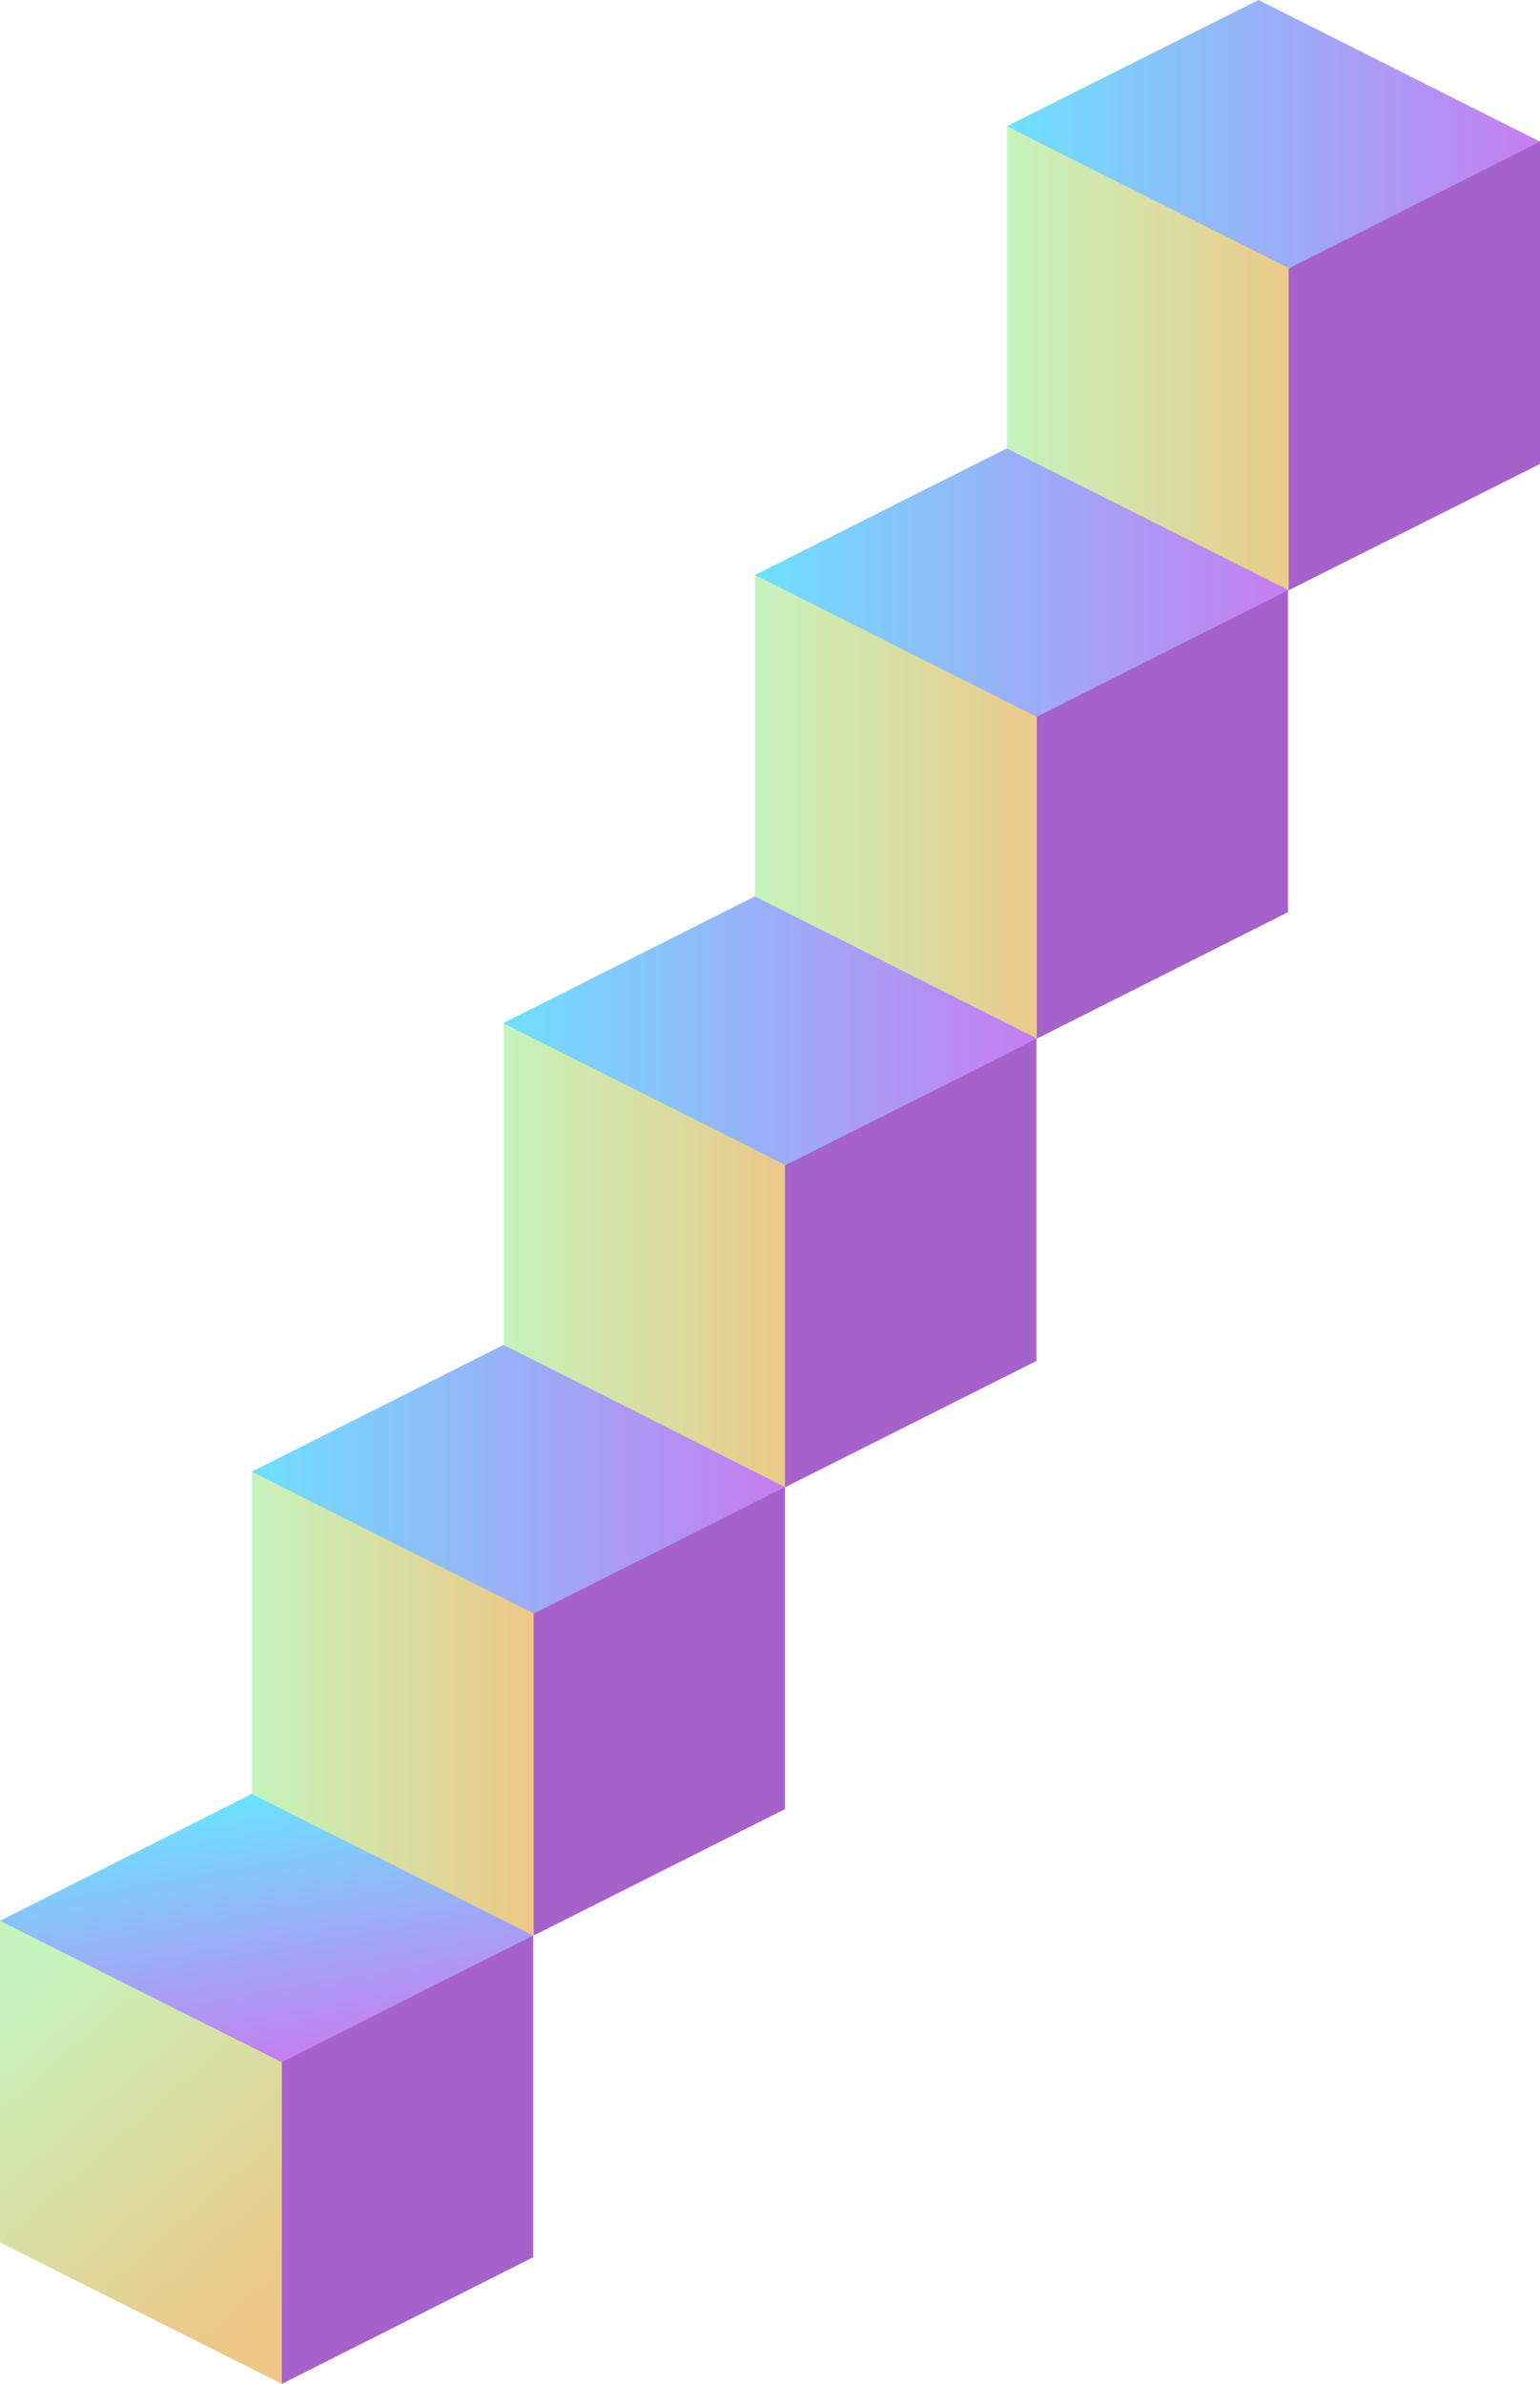
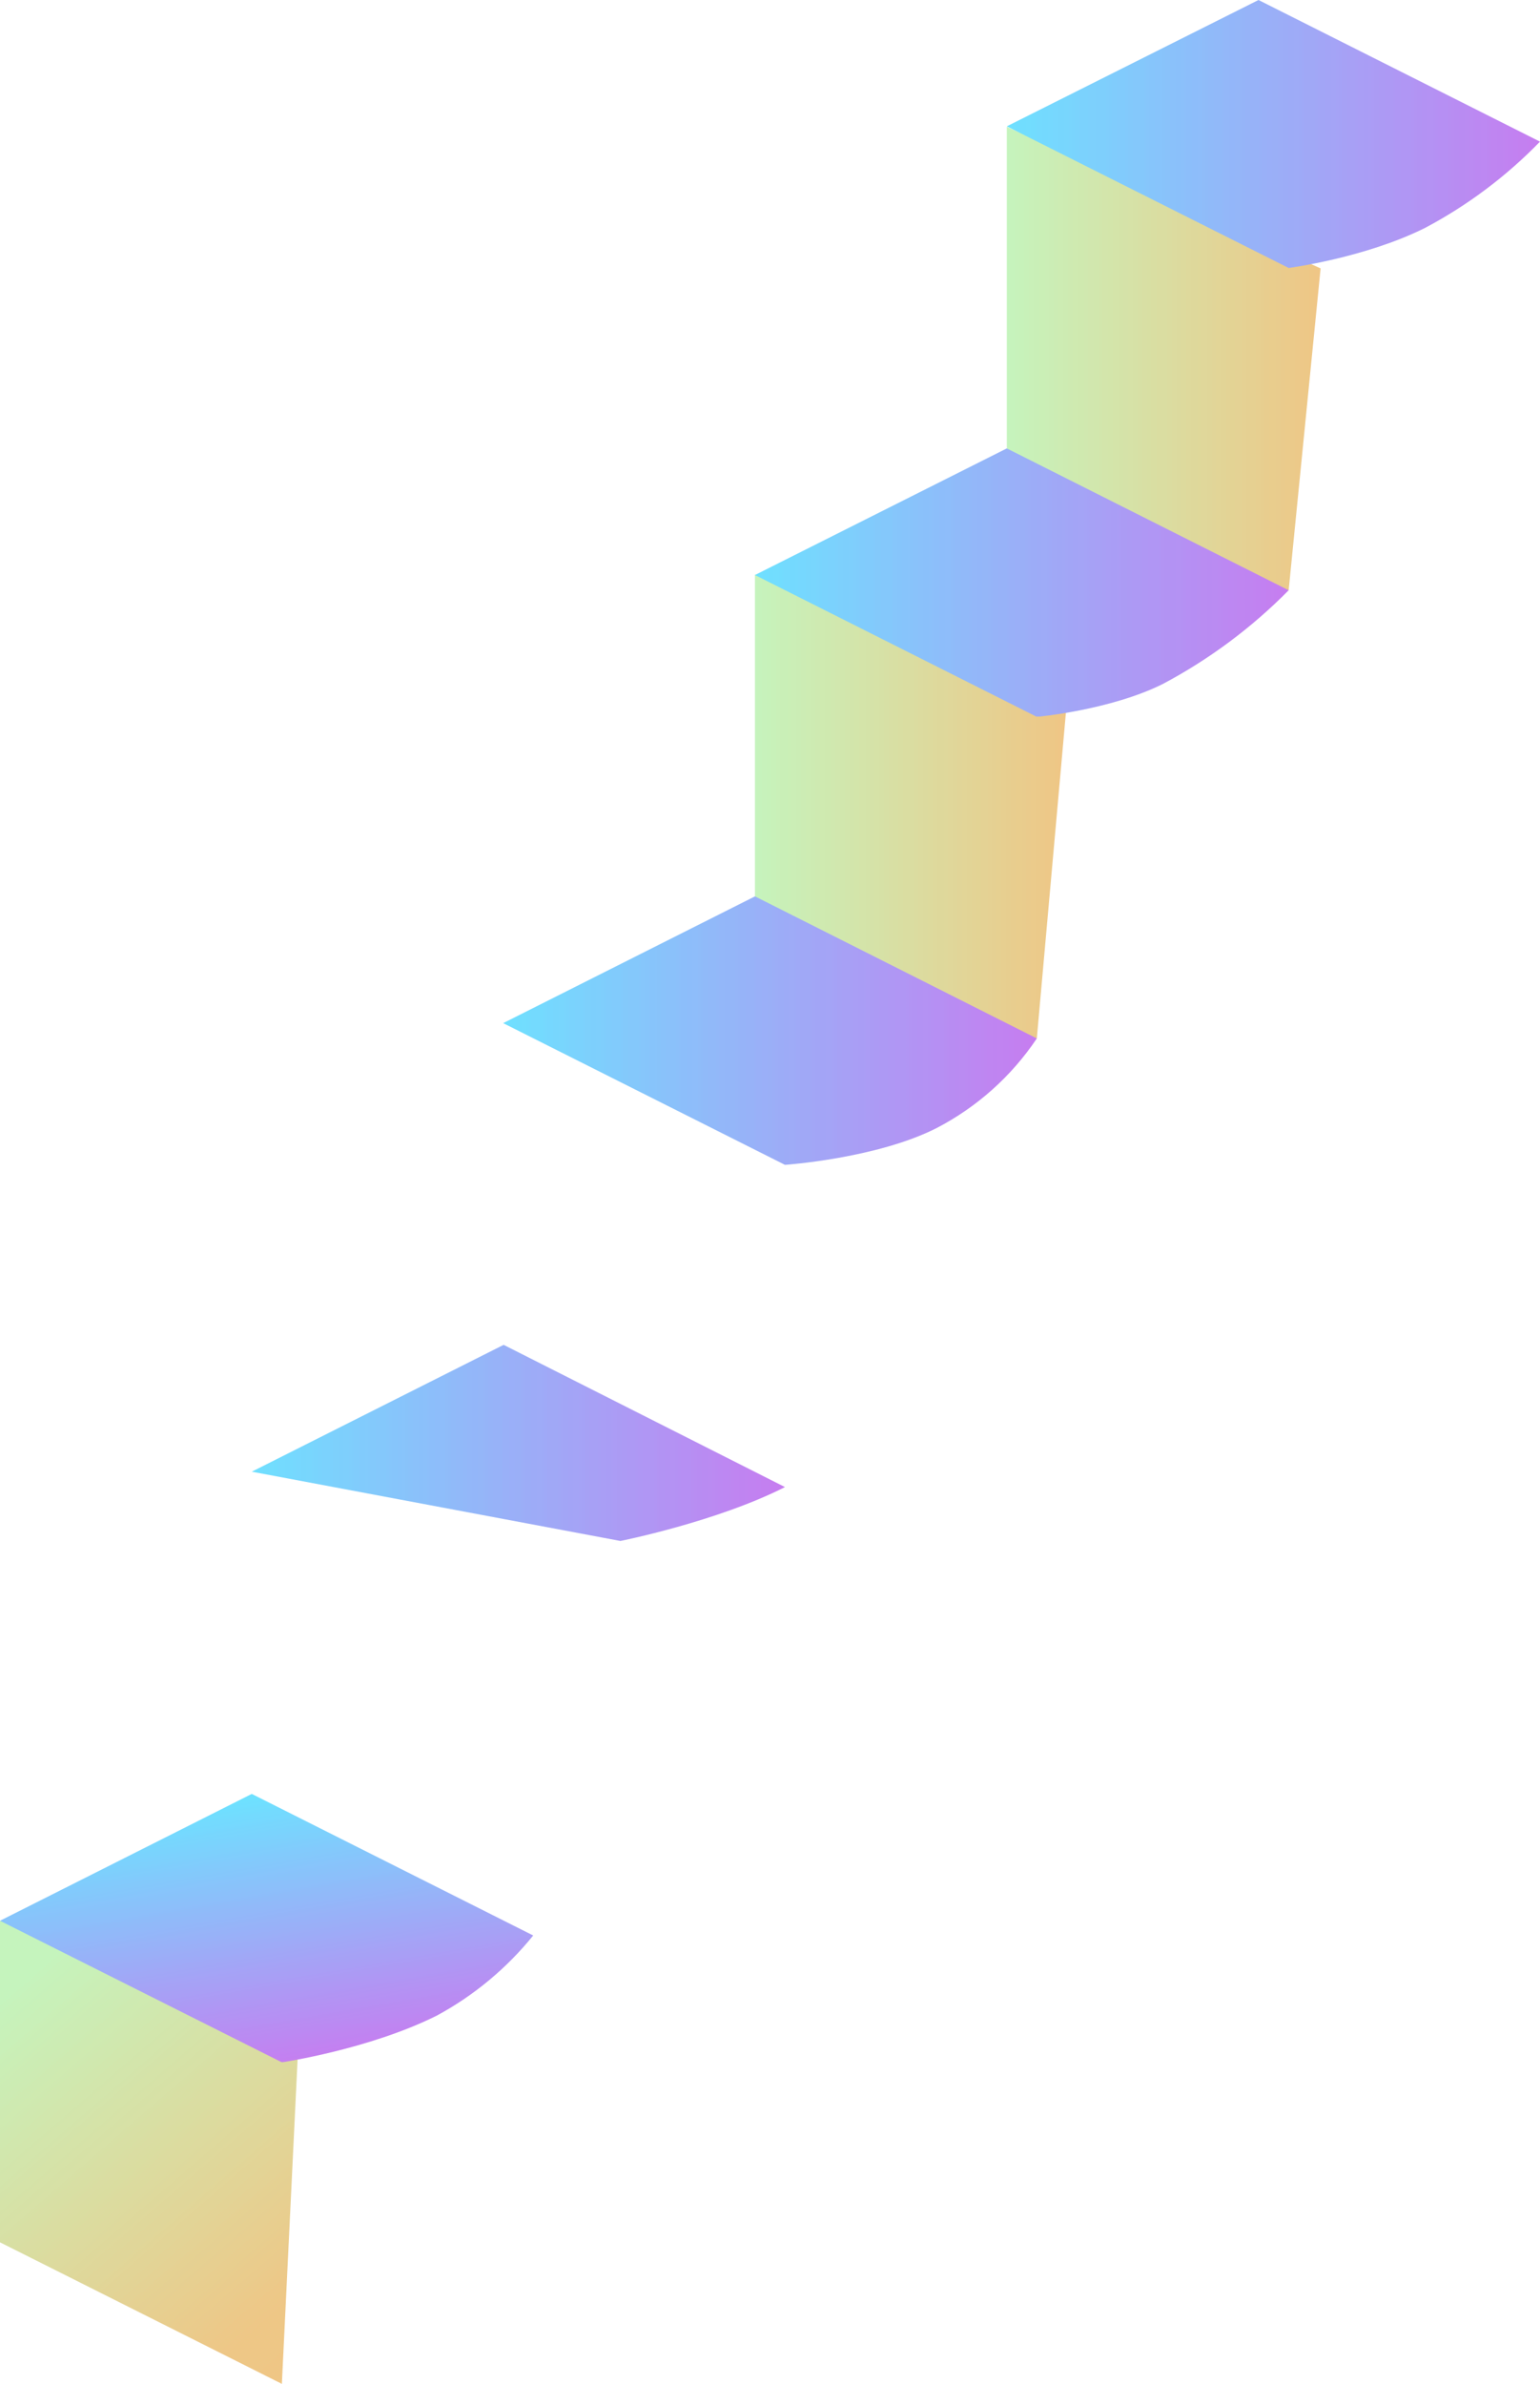
<svg xmlns="http://www.w3.org/2000/svg" viewBox="0 0 209.25 323.82">
  <defs>
    <style>.cls-1{fill:none;}.cls-2{clip-path:url(#clip-path);}.cls-3{clip-path:url(#clip-path-2);}.cls-4{fill:url(#linear-gradient);}.cls-5{clip-path:url(#clip-path-3);}.cls-6{clip-path:url(#clip-path-4);}.cls-7{fill:url(#linear-gradient-2);}.cls-8{clip-path:url(#clip-path-5);}.cls-9{clip-path:url(#clip-path-6);}.cls-10{fill:url(#linear-gradient-3);}.cls-11{clip-path:url(#clip-path-7);}.cls-12{clip-path:url(#clip-path-8);}.cls-13{fill:url(#linear-gradient-4);}.cls-14{clip-path:url(#clip-path-9);}.cls-15{clip-path:url(#clip-path-10);}.cls-16{fill:url(#linear-gradient-5);}.cls-17{clip-path:url(#clip-path-11);}.cls-18{clip-path:url(#clip-path-12);}.cls-19{fill:url(#linear-gradient-6);}.cls-20{clip-path:url(#clip-path-13);}.cls-21{clip-path:url(#clip-path-14);}.cls-22{fill:url(#linear-gradient-7);}.cls-23{clip-path:url(#clip-path-15);}.cls-24{clip-path:url(#clip-path-16);}.cls-25{fill:url(#linear-gradient-8);}.cls-26{clip-path:url(#clip-path-17);}.cls-27{clip-path:url(#clip-path-18);}.cls-28{fill:url(#linear-gradient-9);}.cls-29{clip-path:url(#clip-path-19);}.cls-30{clip-path:url(#clip-path-20);}.cls-31{fill:url(#linear-gradient-10);}.cls-32{clip-path:url(#clip-path-21);}.cls-33{fill:#a661cb;}</style>
    <clipPath id="clip-path" transform="translate(0 -0.09)">
-       <rect class="cls-1" x="67.84" y="138.35" width="43" height="64" />
-     </clipPath>
+       </clipPath>
    <clipPath id="clip-path-2" transform="translate(0 -0.09)">
      <polygon class="cls-1" points="110.36 156.5 106.73 202.09 86.64 200.02 68.43 182.79 68.43 139.07 110.36 156.5" />
    </clipPath>
    <linearGradient id="linear-gradient" x1="-429.03" y1="58.73" x2="-364.33" y2="58.73" gradientTransform="matrix(0.65, 0, 0, -0.65, 346.45, 208.62)" gradientUnits="userSpaceOnUse">
      <stop offset="0" stop-color="#c5f4bd" />
      <stop offset="0.02" stop-color="#c5f4bc" />
      <stop offset="0.03" stop-color="#c6f3bc" />
      <stop offset="0.05" stop-color="#c7f2bb" />
      <stop offset="0.06" stop-color="#c7f1ba" />
      <stop offset="0.08" stop-color="#c8f1b9" />
      <stop offset="0.09" stop-color="#c9f0b8" />
      <stop offset="0.11" stop-color="#c9efb7" />
      <stop offset="0.13" stop-color="#caefb6" />
      <stop offset="0.14" stop-color="#cbeeb5" />
      <stop offset="0.16" stop-color="#cbedb5" />
      <stop offset="0.17" stop-color="#ccecb4" />
      <stop offset="0.19" stop-color="#cdecb3" />
      <stop offset="0.2" stop-color="#cdebb2" />
      <stop offset="0.22" stop-color="#ceeab1" />
      <stop offset="0.23" stop-color="#cfeab0" />
      <stop offset="0.25" stop-color="#cfe9af" />
      <stop offset="0.27" stop-color="#d0e8af" />
      <stop offset="0.28" stop-color="#d1e7ae" />
      <stop offset="0.3" stop-color="#d1e7ad" />
      <stop offset="0.31" stop-color="#d2e6ac" />
      <stop offset="0.33" stop-color="#d3e5ab" />
      <stop offset="0.34" stop-color="#d3e4aa" />
      <stop offset="0.36" stop-color="#d4e4a9" />
      <stop offset="0.38" stop-color="#d4e3a8" />
      <stop offset="0.39" stop-color="#d5e2a8" />
      <stop offset="0.41" stop-color="#d6e2a7" />
      <stop offset="0.42" stop-color="#d6e1a6" />
      <stop offset="0.44" stop-color="#d7e0a5" />
      <stop offset="0.45" stop-color="#d8dfa4" />
      <stop offset="0.47" stop-color="#d8dfa3" />
      <stop offset="0.48" stop-color="#d9dea2" />
      <stop offset="0.5" stop-color="#dadda1" />
      <stop offset="0.52" stop-color="#dadda1" />
      <stop offset="0.53" stop-color="#dbdca0" />
      <stop offset="0.55" stop-color="#dcdb9f" />
      <stop offset="0.56" stop-color="#dcda9e" />
      <stop offset="0.58" stop-color="#ddda9d" />
      <stop offset="0.59" stop-color="#ded99c" />
      <stop offset="0.61" stop-color="#ded89b" />
      <stop offset="0.63" stop-color="#dfd89a" />
      <stop offset="0.64" stop-color="#e0d79a" />
      <stop offset="0.66" stop-color="#e0d699" />
      <stop offset="0.67" stop-color="#e1d598" />
      <stop offset="0.69" stop-color="#e2d597" />
      <stop offset="0.7" stop-color="#e2d496" />
      <stop offset="0.72" stop-color="#e3d395" />
      <stop offset="0.73" stop-color="#e4d294" />
      <stop offset="0.75" stop-color="#e4d293" />
      <stop offset="0.77" stop-color="#e5d193" />
      <stop offset="0.78" stop-color="#e5d092" />
      <stop offset="0.8" stop-color="#e6d091" />
      <stop offset="0.81" stop-color="#e7cf90" />
      <stop offset="0.83" stop-color="#e7ce8f" />
      <stop offset="0.84" stop-color="#e8cd8e" />
      <stop offset="0.86" stop-color="#e9cd8d" />
      <stop offset="0.88" stop-color="#e9cc8c" />
      <stop offset="0.89" stop-color="#eacb8c" />
      <stop offset="0.91" stop-color="#ebcb8b" />
      <stop offset="0.92" stop-color="#ebca8a" />
      <stop offset="0.94" stop-color="#ecc989" />
      <stop offset="0.95" stop-color="#edc888" />
      <stop offset="0.97" stop-color="#edc887" />
      <stop offset="0.98" stop-color="#eec786" />
      <stop offset="1" stop-color="#efc686" />
    </linearGradient>
    <clipPath id="clip-path-3" transform="translate(0 -0.09)">
      <rect class="cls-1" y="260.35" width="40.84" height="63.65" />
    </clipPath>
    <clipPath id="clip-path-4" transform="translate(0 -0.09)">
      <polygon class="cls-1" points="40.57 277.09 38.3 323.91 0 304.68 0 260.96 40.57 277.09" />
    </clipPath>
    <linearGradient id="linear-gradient-2" x1="-540.74" y1="-86.1" x2="-465.91" y2="-172.74" gradientTransform="matrix(0.65, 0, 0, -0.65, 346.45, 208.62)" gradientUnits="userSpaceOnUse">
      <stop offset="0" stop-color="#c5f4bd" />
      <stop offset="0.06" stop-color="#c5f4bd" />
      <stop offset="0.09" stop-color="#c5f4bd" />
      <stop offset="0.11" stop-color="#c5f4bd" />
      <stop offset="0.12" stop-color="#c5f4bd" />
      <stop offset="0.13" stop-color="#c6f3bc" />
      <stop offset="0.13" stop-color="#c6f3bc" />
      <stop offset="0.14" stop-color="#c7f2bb" />
      <stop offset="0.15" stop-color="#c7f2ba" />
      <stop offset="0.16" stop-color="#c7f1ba" />
      <stop offset="0.16" stop-color="#c8f1b9" />
      <stop offset="0.17" stop-color="#c8f1b9" />
      <stop offset="0.18" stop-color="#c9f0b8" />
      <stop offset="0.19" stop-color="#c9f0b8" />
      <stop offset="0.2" stop-color="#caefb7" />
      <stop offset="0.2" stop-color="#caefb6" />
      <stop offset="0.21" stop-color="#caeeb6" />
      <stop offset="0.22" stop-color="#cbeeb5" />
      <stop offset="0.23" stop-color="#cbedb5" />
      <stop offset="0.23" stop-color="#ccedb4" />
      <stop offset="0.24" stop-color="#ccecb4" />
      <stop offset="0.25" stop-color="#ccecb3" />
      <stop offset="0.26" stop-color="#cdebb3" />
      <stop offset="0.27" stop-color="#cdebb2" />
      <stop offset="0.27" stop-color="#ceeab1" />
      <stop offset="0.28" stop-color="#ceeab1" />
      <stop offset="0.29" stop-color="#cfeab0" />
      <stop offset="0.3" stop-color="#cfe9b0" />
      <stop offset="0.3" stop-color="#cfe9af" />
      <stop offset="0.31" stop-color="#d0e8af" />
      <stop offset="0.32" stop-color="#d0e8ae" />
      <stop offset="0.33" stop-color="#d1e7ad" />
      <stop offset="0.34" stop-color="#d1e7ad" />
      <stop offset="0.34" stop-color="#d2e6ac" />
      <stop offset="0.35" stop-color="#d2e6ac" />
      <stop offset="0.36" stop-color="#d2e5ab" />
      <stop offset="0.36" stop-color="#d3e5ab" />
      <stop offset="0.37" stop-color="#d3e5ab" />
      <stop offset="0.38" stop-color="#d3e4aa" />
      <stop offset="0.38" stop-color="#d4e4aa" />
      <stop offset="0.39" stop-color="#d4e3a9" />
      <stop offset="0.4" stop-color="#d5e3a8" />
      <stop offset="0.41" stop-color="#d5e3a8" />
      <stop offset="0.41" stop-color="#d5e2a7" />
      <stop offset="0.42" stop-color="#d6e2a7" />
      <stop offset="0.43" stop-color="#d6e1a6" />
      <stop offset="0.44" stop-color="#d7e1a6" />
      <stop offset="0.45" stop-color="#d7e0a5" />
      <stop offset="0.45" stop-color="#d7e0a4" />
      <stop offset="0.46" stop-color="#d8dfa4" />
      <stop offset="0.47" stop-color="#d8dfa3" />
      <stop offset="0.48" stop-color="#d9dea3" />
      <stop offset="0.48" stop-color="#d9dea2" />
      <stop offset="0.49" stop-color="#dadda2" />
      <stop offset="0.5" stop-color="#dadda1" />
      <stop offset="0.51" stop-color="#dadda0" />
      <stop offset="0.52" stop-color="#dbdca0" />
      <stop offset="0.52" stop-color="#dbdc9f" />
      <stop offset="0.53" stop-color="#dcdb9f" />
      <stop offset="0.54" stop-color="#dcdb9e" />
      <stop offset="0.55" stop-color="#ddda9e" />
      <stop offset="0.56" stop-color="#ddda9d" />
      <stop offset="0.56" stop-color="#ddd99d" />
      <stop offset="0.57" stop-color="#ded99c" />
      <stop offset="0.58" stop-color="#ded89b" />
      <stop offset="0.59" stop-color="#dfd89b" />
      <stop offset="0.59" stop-color="#dfd79a" />
      <stop offset="0.6" stop-color="#dfd79a" />
      <stop offset="0.61" stop-color="#e0d699" />
      <stop offset="0.62" stop-color="#e0d699" />
      <stop offset="0.63" stop-color="#e1d698" />
      <stop offset="0.63" stop-color="#e1d597" />
      <stop offset="0.64" stop-color="#e2d597" />
      <stop offset="0.64" stop-color="#e2d496" />
      <stop offset="0.65" stop-color="#e2d496" />
      <stop offset="0.66" stop-color="#e2d496" />
      <stop offset="0.66" stop-color="#e3d395" />
      <stop offset="0.67" stop-color="#e3d395" />
      <stop offset="0.68" stop-color="#e4d294" />
      <stop offset="0.69" stop-color="#e4d294" />
      <stop offset="0.69" stop-color="#e5d193" />
      <stop offset="0.7" stop-color="#e5d192" />
      <stop offset="0.71" stop-color="#e5d092" />
      <stop offset="0.72" stop-color="#e6d091" />
      <stop offset="0.73" stop-color="#e6cf91" />
      <stop offset="0.73" stop-color="#e7cf90" />
      <stop offset="0.74" stop-color="#e7cf90" />
      <stop offset="0.75" stop-color="#e8ce8f" />
      <stop offset="0.76" stop-color="#e8ce8e" />
      <stop offset="0.77" stop-color="#e8cd8e" />
      <stop offset="0.77" stop-color="#e9cd8d" />
      <stop offset="0.78" stop-color="#e9cc8d" />
      <stop offset="0.79" stop-color="#eacc8c" />
      <stop offset="0.8" stop-color="#eacb8c" />
      <stop offset="0.81" stop-color="#eacb8b" />
      <stop offset="0.81" stop-color="#ebca8b" />
      <stop offset="0.82" stop-color="#ebca8a" />
      <stop offset="0.83" stop-color="#ecc989" />
      <stop offset="0.84" stop-color="#ecc989" />
      <stop offset="0.84" stop-color="#edc888" />
      <stop offset="0.85" stop-color="#edc888" />
      <stop offset="0.86" stop-color="#edc887" />
      <stop offset="0.87" stop-color="#eec787" />
      <stop offset="0.88" stop-color="#eec786" />
      <stop offset="1" stop-color="#efc685" />
    </linearGradient>
    <clipPath id="clip-path-5" transform="translate(0 -0.09)">
      <rect class="cls-1" x="33.84" y="199.35" width="42" height="64" />
    </clipPath>
    <clipPath id="clip-path-6" transform="translate(0 -0.09)">
-       <polygon class="cls-1" points="75.04 214.91 72.51 262.97 40.57 256.04 34.22 243.73 34.22 200.02 75.04 214.91" />
-     </clipPath>
+       </clipPath>
    <linearGradient id="linear-gradient-3" x1="-481.83" y1="-35.32" x2="-418.83" y2="-35.32" gradientTransform="matrix(0.65, 0, 0, -0.65, 346.45, 208.62)" gradientUnits="userSpaceOnUse">
      <stop offset="0" stop-color="#c5f4bd" />
      <stop offset="0.02" stop-color="#c5f4bc" />
      <stop offset="0.03" stop-color="#c6f3bc" />
      <stop offset="0.05" stop-color="#c7f2bb" />
      <stop offset="0.06" stop-color="#c7f1ba" />
      <stop offset="0.08" stop-color="#c8f1b9" />
      <stop offset="0.09" stop-color="#c9f0b8" />
      <stop offset="0.11" stop-color="#c9efb7" />
      <stop offset="0.13" stop-color="#caefb6" />
      <stop offset="0.14" stop-color="#cbeeb6" />
      <stop offset="0.16" stop-color="#cbedb5" />
      <stop offset="0.17" stop-color="#ccecb4" />
      <stop offset="0.19" stop-color="#cdecb3" />
      <stop offset="0.2" stop-color="#cdebb2" />
      <stop offset="0.22" stop-color="#ceeab1" />
      <stop offset="0.23" stop-color="#cfeab0" />
      <stop offset="0.25" stop-color="#cfe9af" />
      <stop offset="0.27" stop-color="#d0e8af" />
      <stop offset="0.28" stop-color="#d1e7ae" />
      <stop offset="0.3" stop-color="#d1e7ad" />
      <stop offset="0.31" stop-color="#d2e6ac" />
      <stop offset="0.33" stop-color="#d3e5ab" />
      <stop offset="0.34" stop-color="#d3e5aa" />
      <stop offset="0.36" stop-color="#d4e4a9" />
      <stop offset="0.38" stop-color="#d4e3a8" />
      <stop offset="0.39" stop-color="#d5e2a8" />
      <stop offset="0.41" stop-color="#d6e2a7" />
      <stop offset="0.42" stop-color="#d6e1a6" />
      <stop offset="0.44" stop-color="#d7e0a5" />
      <stop offset="0.45" stop-color="#d8dfa4" />
      <stop offset="0.47" stop-color="#d8dfa3" />
      <stop offset="0.48" stop-color="#d9dea2" />
      <stop offset="0.5" stop-color="#dadda1" />
      <stop offset="0.52" stop-color="#dadda1" />
      <stop offset="0.53" stop-color="#dbdca0" />
      <stop offset="0.55" stop-color="#dcdb9f" />
      <stop offset="0.56" stop-color="#dcda9e" />
      <stop offset="0.58" stop-color="#ddda9d" />
      <stop offset="0.59" stop-color="#ded99c" />
      <stop offset="0.61" stop-color="#ded89b" />
      <stop offset="0.63" stop-color="#dfd89a" />
      <stop offset="0.64" stop-color="#e0d79a" />
      <stop offset="0.66" stop-color="#e0d699" />
      <stop offset="0.67" stop-color="#e1d598" />
      <stop offset="0.69" stop-color="#e2d597" />
      <stop offset="0.7" stop-color="#e2d496" />
      <stop offset="0.72" stop-color="#e3d395" />
      <stop offset="0.73" stop-color="#e4d294" />
      <stop offset="0.75" stop-color="#e4d293" />
      <stop offset="0.77" stop-color="#e5d193" />
      <stop offset="0.78" stop-color="#e5d092" />
      <stop offset="0.8" stop-color="#e6d091" />
      <stop offset="0.81" stop-color="#e7cf90" />
      <stop offset="0.83" stop-color="#e7ce8f" />
      <stop offset="0.84" stop-color="#e8cd8e" />
      <stop offset="0.86" stop-color="#e9cd8d" />
      <stop offset="0.88" stop-color="#e9cc8d" />
      <stop offset="0.89" stop-color="#eacb8c" />
      <stop offset="0.91" stop-color="#ebcb8b" />
      <stop offset="0.92" stop-color="#ebca8a" />
      <stop offset="0.94" stop-color="#ecc989" />
      <stop offset="0.95" stop-color="#edc888" />
      <stop offset="0.97" stop-color="#edc887" />
      <stop offset="0.98" stop-color="#eec786" />
      <stop offset="1" stop-color="#efc686" />
    </linearGradient>
    <clipPath id="clip-path-7" transform="translate(0 -0.09)">
      <rect class="cls-1" x="101.84" y="77.35" width="44" height="64" />
    </clipPath>
    <clipPath id="clip-path-8" transform="translate(0 -0.09)">
      <polygon class="cls-1" points="144.97 95.36 140.88 141.15 116.52 139.07 102.58 121.85 102.58 78.13 144.97 95.36" />
    </clipPath>
    <linearGradient id="linear-gradient-4" x1="-376.33" y1="152.83" x2="-310.93" y2="152.83" gradientTransform="matrix(0.65, 0, 0, -0.65, 346.45, 208.62)" gradientUnits="userSpaceOnUse">
      <stop offset="0" stop-color="#c5f4bd" />
      <stop offset="0.02" stop-color="#c5f4bd" />
      <stop offset="0.03" stop-color="#c6f3bc" />
      <stop offset="0.05" stop-color="#c7f2bb" />
      <stop offset="0.06" stop-color="#c7f2ba" />
      <stop offset="0.08" stop-color="#c8f1b9" />
      <stop offset="0.09" stop-color="#c9f0b8" />
      <stop offset="0.11" stop-color="#c9efb7" />
      <stop offset="0.13" stop-color="#caefb6" />
      <stop offset="0.14" stop-color="#cbeeb6" />
      <stop offset="0.16" stop-color="#cbedb5" />
      <stop offset="0.17" stop-color="#ccecb4" />
      <stop offset="0.19" stop-color="#cdecb3" />
      <stop offset="0.2" stop-color="#cdebb2" />
      <stop offset="0.22" stop-color="#ceeab1" />
      <stop offset="0.23" stop-color="#cfeab0" />
      <stop offset="0.25" stop-color="#cfe9af" />
      <stop offset="0.27" stop-color="#d0e8af" />
      <stop offset="0.28" stop-color="#d1e7ae" />
      <stop offset="0.3" stop-color="#d1e7ad" />
      <stop offset="0.31" stop-color="#d2e6ac" />
      <stop offset="0.33" stop-color="#d2e5ab" />
      <stop offset="0.34" stop-color="#d3e5aa" />
      <stop offset="0.36" stop-color="#d4e4a9" />
      <stop offset="0.38" stop-color="#d4e3a8" />
      <stop offset="0.39" stop-color="#d5e2a8" />
      <stop offset="0.41" stop-color="#d6e2a7" />
      <stop offset="0.42" stop-color="#d6e1a6" />
      <stop offset="0.44" stop-color="#d7e0a5" />
      <stop offset="0.45" stop-color="#d8dfa4" />
      <stop offset="0.47" stop-color="#d8dfa3" />
      <stop offset="0.48" stop-color="#d9dea2" />
      <stop offset="0.5" stop-color="#dadda1" />
      <stop offset="0.52" stop-color="#dadda1" />
      <stop offset="0.53" stop-color="#dbdca0" />
      <stop offset="0.55" stop-color="#dcdb9f" />
      <stop offset="0.56" stop-color="#dcda9e" />
      <stop offset="0.58" stop-color="#ddda9d" />
      <stop offset="0.59" stop-color="#ded99c" />
      <stop offset="0.61" stop-color="#ded89b" />
      <stop offset="0.63" stop-color="#dfd89b" />
      <stop offset="0.64" stop-color="#e0d79a" />
      <stop offset="0.66" stop-color="#e0d699" />
      <stop offset="0.67" stop-color="#e1d598" />
      <stop offset="0.69" stop-color="#e2d597" />
      <stop offset="0.7" stop-color="#e2d496" />
      <stop offset="0.72" stop-color="#e3d395" />
      <stop offset="0.73" stop-color="#e3d394" />
      <stop offset="0.75" stop-color="#e4d294" />
      <stop offset="0.77" stop-color="#e5d193" />
      <stop offset="0.78" stop-color="#e5d092" />
      <stop offset="0.8" stop-color="#e6d091" />
      <stop offset="0.81" stop-color="#e7cf90" />
      <stop offset="0.83" stop-color="#e7ce8f" />
      <stop offset="0.84" stop-color="#e8cd8e" />
      <stop offset="0.86" stop-color="#e9cd8d" />
      <stop offset="0.88" stop-color="#e9cc8d" />
      <stop offset="0.89" stop-color="#eacb8c" />
      <stop offset="0.91" stop-color="#ebcb8b" />
      <stop offset="0.92" stop-color="#ebca8a" />
      <stop offset="0.94" stop-color="#ecc989" />
      <stop offset="0.95" stop-color="#edc888" />
      <stop offset="0.97" stop-color="#edc887" />
      <stop offset="0.98" stop-color="#eec786" />
      <stop offset="1" stop-color="#efc686" />
    </linearGradient>
    <clipPath id="clip-path-9" transform="translate(0 -0.09)">
      <rect class="cls-1" x="135.84" y="16.35" width="44" height="64" />
    </clipPath>
    <clipPath id="clip-path-10" transform="translate(0 -0.09)">
      <polygon class="cls-1" points="179.44 36.55 175.1 80.27 155.59 78.19 136.8 60.97 136.8 17.32 179.44 36.55" />
    </clipPath>
    <linearGradient id="linear-gradient-5" x1="-323.53" y1="246.78" x2="-257.73" y2="246.78" gradientTransform="matrix(0.65, 0, 0, -0.65, 346.45, 208.62)" gradientUnits="userSpaceOnUse">
      <stop offset="0" stop-color="#c5f4bd" />
      <stop offset="0.02" stop-color="#c5f4bd" />
      <stop offset="0.03" stop-color="#c6f3bc" />
      <stop offset="0.05" stop-color="#c7f2bb" />
      <stop offset="0.06" stop-color="#c7f2ba" />
      <stop offset="0.08" stop-color="#c8f1b9" />
      <stop offset="0.09" stop-color="#c9f0b8" />
      <stop offset="0.11" stop-color="#c9efb7" />
      <stop offset="0.13" stop-color="#caefb6" />
      <stop offset="0.14" stop-color="#cbeeb6" />
      <stop offset="0.16" stop-color="#cbedb5" />
      <stop offset="0.17" stop-color="#ccecb4" />
      <stop offset="0.19" stop-color="#cdecb3" />
      <stop offset="0.2" stop-color="#cdebb2" />
      <stop offset="0.22" stop-color="#ceeab1" />
      <stop offset="0.23" stop-color="#cfeab0" />
      <stop offset="0.25" stop-color="#cfe9af" />
      <stop offset="0.27" stop-color="#d0e8af" />
      <stop offset="0.28" stop-color="#d1e7ae" />
      <stop offset="0.3" stop-color="#d1e7ad" />
      <stop offset="0.31" stop-color="#d2e6ac" />
      <stop offset="0.33" stop-color="#d3e5ab" />
      <stop offset="0.34" stop-color="#d3e5aa" />
      <stop offset="0.36" stop-color="#d4e4a9" />
      <stop offset="0.38" stop-color="#d4e3a8" />
      <stop offset="0.39" stop-color="#d5e2a8" />
      <stop offset="0.41" stop-color="#d6e2a7" />
      <stop offset="0.42" stop-color="#d6e1a6" />
      <stop offset="0.44" stop-color="#d7e0a5" />
      <stop offset="0.45" stop-color="#d8dfa4" />
      <stop offset="0.47" stop-color="#d8dfa3" />
      <stop offset="0.48" stop-color="#d9dea2" />
      <stop offset="0.5" stop-color="#dadda1" />
      <stop offset="0.52" stop-color="#dadda1" />
      <stop offset="0.53" stop-color="#dbdca0" />
      <stop offset="0.55" stop-color="#dcdb9f" />
      <stop offset="0.56" stop-color="#dcda9e" />
      <stop offset="0.58" stop-color="#ddda9d" />
      <stop offset="0.59" stop-color="#ded99c" />
      <stop offset="0.61" stop-color="#ded89b" />
      <stop offset="0.63" stop-color="#dfd89a" />
      <stop offset="0.64" stop-color="#e0d79a" />
      <stop offset="0.66" stop-color="#e0d699" />
      <stop offset="0.67" stop-color="#e1d598" />
      <stop offset="0.69" stop-color="#e2d597" />
      <stop offset="0.7" stop-color="#e2d496" />
      <stop offset="0.72" stop-color="#e3d395" />
      <stop offset="0.73" stop-color="#e3d394" />
      <stop offset="0.75" stop-color="#e4d294" />
      <stop offset="0.77" stop-color="#e5d193" />
      <stop offset="0.78" stop-color="#e5d092" />
      <stop offset="0.8" stop-color="#e6d091" />
      <stop offset="0.81" stop-color="#e7cf90" />
      <stop offset="0.83" stop-color="#e7ce8f" />
      <stop offset="0.84" stop-color="#e8cd8e" />
      <stop offset="0.86" stop-color="#e9cd8d" />
      <stop offset="0.88" stop-color="#e9cc8d" />
      <stop offset="0.89" stop-color="#eacb8c" />
      <stop offset="0.91" stop-color="#ebcb8b" />
      <stop offset="0.92" stop-color="#ebca8a" />
      <stop offset="0.94" stop-color="#ecc989" />
      <stop offset="0.95" stop-color="#edc888" />
      <stop offset="0.97" stop-color="#edc887" />
      <stop offset="0.98" stop-color="#eec786" />
      <stop offset="1" stop-color="#efc686" />
    </linearGradient>
    <clipPath id="clip-path-11" transform="translate(0 -0.09)">
      <rect class="cls-1" y="243.35" width="72.84" height="37" />
    </clipPath>
    <clipPath id="clip-path-12" transform="translate(0 -0.09)">
      <path class="cls-1" d="M72.45,263a43.37,43.37,0,0,1-13.09,10.88c-9.2,4.6-21.06,6.35-21.06,6.35L0,261l34.21-17.23Z" />
    </clipPath>
    <linearGradient id="linear-gradient-6" x1="-485.16" y1="-45.58" x2="-472.3" y2="-119.17" gradientTransform="matrix(0.65, 0, 0, -0.65, 346.45, 208.62)" gradientUnits="userSpaceOnUse">
      <stop offset="0" stop-color="#6ee1ff" />
      <stop offset="0.13" stop-color="#6ee1ff" />
      <stop offset="0.14" stop-color="#6ee1ff" />
      <stop offset="0.14" stop-color="#6fe0ff" />
      <stop offset="0.15" stop-color="#6fdfff" />
      <stop offset="0.15" stop-color="#70dfff" />
      <stop offset="0.16" stop-color="#70deff" />
      <stop offset="0.16" stop-color="#71defe" />
      <stop offset="0.16" stop-color="#71ddfe" />
      <stop offset="0.17" stop-color="#72ddfe" />
      <stop offset="0.17" stop-color="#72dcfe" />
      <stop offset="0.18" stop-color="#73dbfe" />
      <stop offset="0.18" stop-color="#73dbfe" />
      <stop offset="0.18" stop-color="#74dafe" />
      <stop offset="0.19" stop-color="#74dafe" />
      <stop offset="0.19" stop-color="#74d9fe" />
      <stop offset="0.2" stop-color="#75d9fe" />
      <stop offset="0.2" stop-color="#75d8fe" />
      <stop offset="0.2" stop-color="#76d8fe" />
      <stop offset="0.21" stop-color="#76d7fe" />
      <stop offset="0.21" stop-color="#77d7fd" />
      <stop offset="0.21" stop-color="#77d6fd" />
      <stop offset="0.22" stop-color="#78d6fd" />
      <stop offset="0.22" stop-color="#78d5fd" />
      <stop offset="0.23" stop-color="#79d5fd" />
      <stop offset="0.23" stop-color="#79d4fd" />
      <stop offset="0.23" stop-color="#79d4fd" />
      <stop offset="0.24" stop-color="#7ad3fd" />
      <stop offset="0.24" stop-color="#7ad3fd" />
      <stop offset="0.25" stop-color="#7bd2fd" />
      <stop offset="0.25" stop-color="#7bd2fd" />
      <stop offset="0.25" stop-color="#7cd1fd" />
      <stop offset="0.26" stop-color="#7cd1fd" />
      <stop offset="0.26" stop-color="#7dd0fc" />
      <stop offset="0.27" stop-color="#7dd0fc" />
      <stop offset="0.27" stop-color="#7ecffc" />
      <stop offset="0.27" stop-color="#7ecffc" />
      <stop offset="0.28" stop-color="#7ecefc" />
      <stop offset="0.28" stop-color="#7fcefc" />
      <stop offset="0.28" stop-color="#7fcdfc" />
      <stop offset="0.29" stop-color="#80cdfc" />
      <stop offset="0.29" stop-color="#80ccfc" />
      <stop offset="0.3" stop-color="#81cbfc" />
      <stop offset="0.3" stop-color="#81cbfc" />
      <stop offset="0.3" stop-color="#82cafc" />
      <stop offset="0.31" stop-color="#82cafc" />
      <stop offset="0.31" stop-color="#83c9fb" />
      <stop offset="0.32" stop-color="#83c9fb" />
      <stop offset="0.32" stop-color="#83c8fb" />
      <stop offset="0.32" stop-color="#84c8fb" />
      <stop offset="0.33" stop-color="#84c7fb" />
      <stop offset="0.33" stop-color="#85c7fb" />
      <stop offset="0.34" stop-color="#85c6fb" />
      <stop offset="0.34" stop-color="#86c6fb" />
      <stop offset="0.34" stop-color="#86c5fb" />
      <stop offset="0.35" stop-color="#87c5fb" />
      <stop offset="0.35" stop-color="#87c4fb" />
      <stop offset="0.35" stop-color="#88c4fb" />
      <stop offset="0.36" stop-color="#88c3fb" />
      <stop offset="0.36" stop-color="#88c3fa" />
      <stop offset="0.37" stop-color="#89c2fa" />
      <stop offset="0.37" stop-color="#89c2fa" />
      <stop offset="0.38" stop-color="#8ac1fa" />
      <stop offset="0.38" stop-color="#8ac1fa" />
      <stop offset="0.38" stop-color="#8bc0fa" />
      <stop offset="0.39" stop-color="#8bc0fa" />
      <stop offset="0.39" stop-color="#8cbffa" />
      <stop offset="0.4" stop-color="#8cbffa" />
      <stop offset="0.4" stop-color="#8dbefa" />
      <stop offset="0.4" stop-color="#8dbefa" />
      <stop offset="0.41" stop-color="#8dbdfa" />
      <stop offset="0.41" stop-color="#8ebdfa" />
      <stop offset="0.41" stop-color="#8ebcf9" />
      <stop offset="0.42" stop-color="#8fbbf9" />
      <stop offset="0.42" stop-color="#8fbbf9" />
      <stop offset="0.43" stop-color="#90baf9" />
      <stop offset="0.43" stop-color="#90baf9" />
      <stop offset="0.43" stop-color="#91b9f9" />
      <stop offset="0.44" stop-color="#91b9f9" />
      <stop offset="0.44" stop-color="#92b8f9" />
      <stop offset="0.45" stop-color="#92b8f9" />
      <stop offset="0.45" stop-color="#92b7f9" />
      <stop offset="0.45" stop-color="#93b7f9" />
      <stop offset="0.46" stop-color="#93b6f9" />
      <stop offset="0.46" stop-color="#94b6f9" />
      <stop offset="0.47" stop-color="#94b5f8" />
      <stop offset="0.47" stop-color="#95b5f8" />
      <stop offset="0.47" stop-color="#95b4f8" />
      <stop offset="0.48" stop-color="#96b4f8" />
      <stop offset="0.48" stop-color="#96b3f8" />
      <stop offset="0.48" stop-color="#97b3f8" />
      <stop offset="0.49" stop-color="#97b2f8" />
      <stop offset="0.49" stop-color="#97b2f8" />
      <stop offset="0.5" stop-color="#98b1f8" />
      <stop offset="0.5" stop-color="#98b1f8" />
      <stop offset="0.5" stop-color="#99b0f8" />
      <stop offset="0.51" stop-color="#99b0f8" />
      <stop offset="0.51" stop-color="#9aaff7" />
      <stop offset="0.52" stop-color="#9aaff7" />
      <stop offset="0.52" stop-color="#9baef7" />
      <stop offset="0.52" stop-color="#9baef7" />
      <stop offset="0.53" stop-color="#9cadf7" />
      <stop offset="0.53" stop-color="#9cacf7" />
      <stop offset="0.54" stop-color="#9cacf7" />
      <stop offset="0.54" stop-color="#9dabf7" />
      <stop offset="0.54" stop-color="#9dabf7" />
      <stop offset="0.55" stop-color="#9eaaf7" />
      <stop offset="0.55" stop-color="#9eaaf7" />
      <stop offset="0.56" stop-color="#9fa9f7" />
      <stop offset="0.56" stop-color="#9fa9f7" />
      <stop offset="0.56" stop-color="#a0a8f6" />
      <stop offset="0.57" stop-color="#a0a8f6" />
      <stop offset="0.57" stop-color="#a1a7f6" />
      <stop offset="0.57" stop-color="#a1a7f6" />
      <stop offset="0.58" stop-color="#a1a6f6" />
      <stop offset="0.58" stop-color="#a2a6f6" />
      <stop offset="0.59" stop-color="#a2a5f6" />
      <stop offset="0.59" stop-color="#a3a5f6" />
      <stop offset="0.59" stop-color="#a3a4f6" />
      <stop offset="0.6" stop-color="#a4a4f6" />
      <stop offset="0.6" stop-color="#a4a3f6" />
      <stop offset="0.6" stop-color="#a5a3f6" />
      <stop offset="0.61" stop-color="#a5a2f6" />
      <stop offset="0.61" stop-color="#a6a2f5" />
      <stop offset="0.62" stop-color="#a6a1f5" />
      <stop offset="0.62" stop-color="#a6a1f5" />
      <stop offset="0.63" stop-color="#a7a0f5" />
      <stop offset="0.63" stop-color="#a7a0f5" />
      <stop offset="0.63" stop-color="#a89ff5" />
      <stop offset="0.64" stop-color="#a89ff5" />
      <stop offset="0.64" stop-color="#a99ef5" />
      <stop offset="0.65" stop-color="#a99ef5" />
      <stop offset="0.65" stop-color="#aa9df5" />
      <stop offset="0.65" stop-color="#aa9cf5" />
      <stop offset="0.66" stop-color="#ab9cf5" />
      <stop offset="0.66" stop-color="#ab9bf5" />
      <stop offset="0.66" stop-color="#ab9bf4" />
      <stop offset="0.67" stop-color="#ac9af4" />
      <stop offset="0.67" stop-color="#ac9af4" />
      <stop offset="0.68" stop-color="#ad99f4" />
      <stop offset="0.68" stop-color="#ad99f4" />
      <stop offset="0.68" stop-color="#ae98f4" />
      <stop offset="0.69" stop-color="#ae98f4" />
      <stop offset="0.69" stop-color="#af97f4" />
      <stop offset="0.69" stop-color="#af97f4" />
      <stop offset="0.7" stop-color="#b096f4" />
      <stop offset="0.7" stop-color="#b096f4" />
      <stop offset="0.71" stop-color="#b095f4" />
      <stop offset="0.71" stop-color="#b195f4" />
      <stop offset="0.71" stop-color="#b194f3" />
      <stop offset="0.72" stop-color="#b294f3" />
      <stop offset="0.72" stop-color="#b293f3" />
      <stop offset="0.73" stop-color="#b393f3" />
      <stop offset="0.73" stop-color="#b392f3" />
      <stop offset="0.73" stop-color="#b492f3" />
      <stop offset="0.74" stop-color="#b491f3" />
      <stop offset="0.74" stop-color="#b591f3" />
      <stop offset="0.75" stop-color="#b590f3" />
      <stop offset="0.75" stop-color="#b590f3" />
      <stop offset="0.75" stop-color="#b68ff3" />
      <stop offset="0.76" stop-color="#b68ff3" />
      <stop offset="0.76" stop-color="#b78ef3" />
      <stop offset="0.77" stop-color="#b78df2" />
      <stop offset="0.77" stop-color="#b88df2" />
      <stop offset="0.77" stop-color="#b88cf2" />
      <stop offset="0.78" stop-color="#b98cf2" />
      <stop offset="0.78" stop-color="#b98bf2" />
      <stop offset="0.79" stop-color="#ba8bf2" />
      <stop offset="0.79" stop-color="#ba8af2" />
      <stop offset="0.79" stop-color="#ba8af2" />
      <stop offset="0.8" stop-color="#bb89f2" />
      <stop offset="0.8" stop-color="#bb89f2" />
      <stop offset="0.81" stop-color="#bc88f2" />
      <stop offset="0.81" stop-color="#bc88f2" />
      <stop offset="0.81" stop-color="#bd87f2" />
      <stop offset="0.82" stop-color="#bd87f1" />
      <stop offset="0.82" stop-color="#be86f1" />
      <stop offset="0.82" stop-color="#be86f1" />
      <stop offset="0.83" stop-color="#bf85f1" />
      <stop offset="0.83" stop-color="#bf85f1" />
      <stop offset="0.84" stop-color="#bf84f1" />
      <stop offset="0.84" stop-color="#c084f1" />
      <stop offset="0.84" stop-color="#c083f1" />
      <stop offset="0.85" stop-color="#c183f1" />
      <stop offset="0.85" stop-color="#c182f1" />
      <stop offset="0.85" stop-color="#c282f1" />
      <stop offset="0.86" stop-color="#c281f1" />
      <stop offset="0.86" stop-color="#c381f1" />
      <stop offset="0.87" stop-color="#c380f0" />
      <stop offset="0.87" stop-color="#c480f0" />
      <stop offset="0.88" stop-color="#c47ff0" />
      <stop offset="0.88" stop-color="#c47ff0" />
      <stop offset="0.88" stop-color="#c57ef0" />
      <stop offset="0.89" stop-color="#c57df0" />
      <stop offset="0.89" stop-color="#c67df0" />
      <stop offset="0.91" stop-color="#c67df0" />
      <stop offset="0.94" stop-color="#c67df0" />
      <stop offset="1" stop-color="#c67df0" />
    </linearGradient>
    <clipPath id="clip-path-13" transform="translate(0 -0.09)">
      <rect class="cls-1" x="33.84" y="182.35" width="73" height="37" />
    </clipPath>
    <clipPath id="clip-path-14" transform="translate(0 -0.09)">
-       <path class="cls-1" d="M106.66,202.09a34.57,34.57,0,0,1-11.79,9.84c-9.33,4.73-22.36,7.32-22.36,7.32L34.21,200l34.22-17.23Z" />
+       <path class="cls-1" d="M106.66,202.09c-9.33,4.73-22.36,7.32-22.36,7.32L34.21,200l34.22-17.23Z" />
    </clipPath>
    <linearGradient id="linear-gradient-7" x1="-481.83" y1="11.73" x2="-370.03" y2="11.73" gradientTransform="matrix(0.65, 0, 0, -0.65, 346.45, 208.62)" gradientUnits="userSpaceOnUse">
      <stop offset="0" stop-color="#6ee1ff" />
      <stop offset="0.01" stop-color="#6ee0ff" />
      <stop offset="0.02" stop-color="#6fe0ff" />
      <stop offset="0.02" stop-color="#70dfff" />
      <stop offset="0.03" stop-color="#70deff" />
      <stop offset="0.04" stop-color="#71ddfe" />
      <stop offset="0.05" stop-color="#72ddfe" />
      <stop offset="0.06" stop-color="#72dcfe" />
      <stop offset="0.06" stop-color="#73dbfe" />
      <stop offset="0.07" stop-color="#74dafe" />
      <stop offset="0.08" stop-color="#74d9fe" />
      <stop offset="0.09" stop-color="#75d9fe" />
      <stop offset="0.09" stop-color="#76d8fe" />
      <stop offset="0.1" stop-color="#77d7fe" />
      <stop offset="0.11" stop-color="#77d6fd" />
      <stop offset="0.12" stop-color="#78d6fd" />
      <stop offset="0.13" stop-color="#79d5fd" />
      <stop offset="0.13" stop-color="#79d4fd" />
      <stop offset="0.14" stop-color="#7ad3fd" />
      <stop offset="0.15" stop-color="#7bd2fd" />
      <stop offset="0.16" stop-color="#7bd2fd" />
      <stop offset="0.16" stop-color="#7cd1fd" />
      <stop offset="0.17" stop-color="#7dd0fc" />
      <stop offset="0.18" stop-color="#7dcffc" />
      <stop offset="0.19" stop-color="#7ecffc" />
      <stop offset="0.2" stop-color="#7fcefc" />
      <stop offset="0.2" stop-color="#7fcdfc" />
      <stop offset="0.21" stop-color="#80ccfc" />
      <stop offset="0.22" stop-color="#81cbfc" />
      <stop offset="0.23" stop-color="#82cbfc" />
      <stop offset="0.23" stop-color="#82cafc" />
      <stop offset="0.24" stop-color="#83c9fb" />
      <stop offset="0.25" stop-color="#84c8fb" />
      <stop offset="0.26" stop-color="#84c8fb" />
      <stop offset="0.27" stop-color="#85c7fb" />
      <stop offset="0.27" stop-color="#86c6fb" />
      <stop offset="0.28" stop-color="#86c5fb" />
      <stop offset="0.29" stop-color="#87c4fb" />
      <stop offset="0.3" stop-color="#88c4fb" />
      <stop offset="0.3" stop-color="#88c3fa" />
      <stop offset="0.31" stop-color="#89c2fa" />
      <stop offset="0.32" stop-color="#8ac1fa" />
      <stop offset="0.33" stop-color="#8ac0fa" />
      <stop offset="0.34" stop-color="#8bc0fa" />
      <stop offset="0.34" stop-color="#8cbffa" />
      <stop offset="0.35" stop-color="#8cbefa" />
      <stop offset="0.36" stop-color="#8dbdfa" />
      <stop offset="0.37" stop-color="#8ebdfa" />
      <stop offset="0.38" stop-color="#8fbcf9" />
      <stop offset="0.38" stop-color="#8fbbf9" />
      <stop offset="0.39" stop-color="#90baf9" />
      <stop offset="0.4" stop-color="#91b9f9" />
      <stop offset="0.41" stop-color="#91b9f9" />
      <stop offset="0.41" stop-color="#92b8f9" />
      <stop offset="0.42" stop-color="#93b7f9" />
      <stop offset="0.43" stop-color="#93b6f9" />
      <stop offset="0.44" stop-color="#94b6f8" />
      <stop offset="0.45" stop-color="#95b5f8" />
      <stop offset="0.45" stop-color="#95b4f8" />
      <stop offset="0.46" stop-color="#96b3f8" />
      <stop offset="0.47" stop-color="#97b2f8" />
      <stop offset="0.48" stop-color="#97b2f8" />
      <stop offset="0.48" stop-color="#98b1f8" />
      <stop offset="0.49" stop-color="#99b0f8" />
      <stop offset="0.5" stop-color="#9aaff8" />
      <stop offset="0.51" stop-color="#9aaff7" />
      <stop offset="0.52" stop-color="#9baef7" />
      <stop offset="0.52" stop-color="#9cadf7" />
      <stop offset="0.53" stop-color="#9cacf7" />
      <stop offset="0.54" stop-color="#9dabf7" />
      <stop offset="0.55" stop-color="#9eabf7" />
      <stop offset="0.56" stop-color="#9eaaf7" />
      <stop offset="0.56" stop-color="#9fa9f7" />
      <stop offset="0.57" stop-color="#a0a8f6" />
      <stop offset="0.58" stop-color="#a0a8f6" />
      <stop offset="0.59" stop-color="#a1a7f6" />
      <stop offset="0.59" stop-color="#a2a6f6" />
      <stop offset="0.6" stop-color="#a2a5f6" />
      <stop offset="0.61" stop-color="#a3a4f6" />
      <stop offset="0.62" stop-color="#a4a4f6" />
      <stop offset="0.63" stop-color="#a5a3f6" />
      <stop offset="0.63" stop-color="#a5a2f6" />
      <stop offset="0.64" stop-color="#a6a1f5" />
      <stop offset="0.65" stop-color="#a7a0f5" />
      <stop offset="0.66" stop-color="#a7a0f5" />
      <stop offset="0.66" stop-color="#a89ff5" />
      <stop offset="0.67" stop-color="#a99ef5" />
      <stop offset="0.68" stop-color="#a99df5" />
      <stop offset="0.69" stop-color="#aa9df5" />
      <stop offset="0.69" stop-color="#ab9cf5" />
      <stop offset="0.7" stop-color="#ab9bf4" />
      <stop offset="0.71" stop-color="#ac9af4" />
      <stop offset="0.72" stop-color="#ad99f4" />
      <stop offset="0.73" stop-color="#ad99f4" />
      <stop offset="0.73" stop-color="#ae98f4" />
      <stop offset="0.74" stop-color="#af97f4" />
      <stop offset="0.75" stop-color="#b096f4" />
      <stop offset="0.76" stop-color="#b096f4" />
      <stop offset="0.77" stop-color="#b195f4" />
      <stop offset="0.77" stop-color="#b294f3" />
      <stop offset="0.78" stop-color="#b293f3" />
      <stop offset="0.79" stop-color="#b392f3" />
      <stop offset="0.8" stop-color="#b492f3" />
      <stop offset="0.81" stop-color="#b491f3" />
      <stop offset="0.81" stop-color="#b590f3" />
      <stop offset="0.82" stop-color="#b68ff3" />
      <stop offset="0.83" stop-color="#b68ff3" />
      <stop offset="0.84" stop-color="#b78ef2" />
      <stop offset="0.84" stop-color="#b88df2" />
      <stop offset="0.85" stop-color="#b88cf2" />
      <stop offset="0.86" stop-color="#b98bf2" />
      <stop offset="0.87" stop-color="#ba8bf2" />
      <stop offset="0.88" stop-color="#bb8af2" />
      <stop offset="0.88" stop-color="#bb89f2" />
      <stop offset="0.89" stop-color="#bc88f2" />
      <stop offset="0.9" stop-color="#bd87f2" />
      <stop offset="0.91" stop-color="#bd87f1" />
      <stop offset="0.91" stop-color="#be86f1" />
      <stop offset="0.92" stop-color="#bf85f1" />
      <stop offset="0.93" stop-color="#bf84f1" />
      <stop offset="0.94" stop-color="#c084f1" />
      <stop offset="0.94" stop-color="#c183f1" />
      <stop offset="0.95" stop-color="#c182f1" />
      <stop offset="0.96" stop-color="#c281f1" />
      <stop offset="0.97" stop-color="#c380f0" />
      <stop offset="0.98" stop-color="#c380f0" />
      <stop offset="0.98" stop-color="#c47ff0" />
      <stop offset="0.99" stop-color="#c57ef0" />
      <stop offset="1" stop-color="#c67df0" />
    </linearGradient>
    <clipPath id="clip-path-15" transform="translate(0 -0.09)">
      <rect class="cls-1" x="67.84" y="121.35" width="74" height="37" />
    </clipPath>
    <clipPath id="clip-path-16" transform="translate(0 -0.09)">
      <path class="cls-1" d="M140.88,141.15a36.84,36.84,0,0,1-13.61,12.17c-8.16,4.15-20.61,5-20.61,5L68.37,139.07l34.21-17.22Z" />
    </clipPath>
    <linearGradient id="linear-gradient-8" x1="-429.13" y1="105.83" x2="-317.22" y2="105.83" gradientTransform="matrix(0.65, 0, 0, -0.65, 346.45, 208.62)" gradientUnits="userSpaceOnUse">
      <stop offset="0" stop-color="#6ee1ff" />
      <stop offset="0.01" stop-color="#6ee1ff" />
      <stop offset="0.02" stop-color="#6fe0ff" />
      <stop offset="0.02" stop-color="#70dfff" />
      <stop offset="0.03" stop-color="#70deff" />
      <stop offset="0.04" stop-color="#71ddfe" />
      <stop offset="0.05" stop-color="#72ddfe" />
      <stop offset="0.06" stop-color="#72dcfe" />
      <stop offset="0.06" stop-color="#73dbfe" />
      <stop offset="0.07" stop-color="#74dafe" />
      <stop offset="0.08" stop-color="#74dafe" />
      <stop offset="0.09" stop-color="#75d9fe" />
      <stop offset="0.09" stop-color="#76d8fe" />
      <stop offset="0.1" stop-color="#76d7fe" />
      <stop offset="0.11" stop-color="#77d6fd" />
      <stop offset="0.12" stop-color="#78d6fd" />
      <stop offset="0.13" stop-color="#79d5fd" />
      <stop offset="0.13" stop-color="#79d4fd" />
      <stop offset="0.14" stop-color="#7ad3fd" />
      <stop offset="0.15" stop-color="#7bd2fd" />
      <stop offset="0.16" stop-color="#7bd2fd" />
      <stop offset="0.16" stop-color="#7cd1fd" />
      <stop offset="0.17" stop-color="#7dd0fc" />
      <stop offset="0.18" stop-color="#7dcffc" />
      <stop offset="0.19" stop-color="#7ecffc" />
      <stop offset="0.2" stop-color="#7fcefc" />
      <stop offset="0.2" stop-color="#7fcdfc" />
      <stop offset="0.21" stop-color="#80ccfc" />
      <stop offset="0.22" stop-color="#81cbfc" />
      <stop offset="0.23" stop-color="#81cbfc" />
      <stop offset="0.23" stop-color="#82cafc" />
      <stop offset="0.24" stop-color="#83c9fb" />
      <stop offset="0.25" stop-color="#84c8fb" />
      <stop offset="0.26" stop-color="#84c8fb" />
      <stop offset="0.27" stop-color="#85c7fb" />
      <stop offset="0.27" stop-color="#86c6fb" />
      <stop offset="0.28" stop-color="#86c5fb" />
      <stop offset="0.29" stop-color="#87c4fb" />
      <stop offset="0.3" stop-color="#88c4fb" />
      <stop offset="0.3" stop-color="#88c3fa" />
      <stop offset="0.31" stop-color="#89c2fa" />
      <stop offset="0.32" stop-color="#8ac1fa" />
      <stop offset="0.33" stop-color="#8ac1fa" />
      <stop offset="0.34" stop-color="#8bc0fa" />
      <stop offset="0.34" stop-color="#8cbffa" />
      <stop offset="0.35" stop-color="#8cbefa" />
      <stop offset="0.36" stop-color="#8dbdfa" />
      <stop offset="0.37" stop-color="#8ebdfa" />
      <stop offset="0.38" stop-color="#8fbcf9" />
      <stop offset="0.38" stop-color="#8fbbf9" />
      <stop offset="0.39" stop-color="#90baf9" />
      <stop offset="0.4" stop-color="#91b9f9" />
      <stop offset="0.41" stop-color="#91b9f9" />
      <stop offset="0.41" stop-color="#92b8f9" />
      <stop offset="0.42" stop-color="#93b7f9" />
      <stop offset="0.43" stop-color="#93b6f9" />
      <stop offset="0.44" stop-color="#94b6f8" />
      <stop offset="0.45" stop-color="#95b5f8" />
      <stop offset="0.45" stop-color="#95b4f8" />
      <stop offset="0.46" stop-color="#96b3f8" />
      <stop offset="0.47" stop-color="#97b2f8" />
      <stop offset="0.48" stop-color="#97b2f8" />
      <stop offset="0.48" stop-color="#98b1f8" />
      <stop offset="0.49" stop-color="#99b0f8" />
      <stop offset="0.5" stop-color="#9aaff8" />
      <stop offset="0.51" stop-color="#9aaff7" />
      <stop offset="0.52" stop-color="#9baef7" />
      <stop offset="0.52" stop-color="#9cadf7" />
      <stop offset="0.53" stop-color="#9cacf7" />
      <stop offset="0.54" stop-color="#9dabf7" />
      <stop offset="0.55" stop-color="#9eabf7" />
      <stop offset="0.56" stop-color="#9eaaf7" />
      <stop offset="0.56" stop-color="#9fa9f7" />
      <stop offset="0.57" stop-color="#a0a8f6" />
      <stop offset="0.58" stop-color="#a0a8f6" />
      <stop offset="0.59" stop-color="#a1a7f6" />
      <stop offset="0.59" stop-color="#a2a6f6" />
      <stop offset="0.6" stop-color="#a2a5f6" />
      <stop offset="0.61" stop-color="#a3a4f6" />
      <stop offset="0.62" stop-color="#a4a4f6" />
      <stop offset="0.63" stop-color="#a5a3f6" />
      <stop offset="0.63" stop-color="#a5a2f6" />
      <stop offset="0.64" stop-color="#a6a1f5" />
      <stop offset="0.65" stop-color="#a7a0f5" />
      <stop offset="0.66" stop-color="#a7a0f5" />
      <stop offset="0.66" stop-color="#a89ff5" />
      <stop offset="0.67" stop-color="#a99ef5" />
      <stop offset="0.68" stop-color="#a99df5" />
      <stop offset="0.69" stop-color="#aa9df5" />
      <stop offset="0.69" stop-color="#ab9cf5" />
      <stop offset="0.7" stop-color="#ab9bf4" />
      <stop offset="0.71" stop-color="#ac9af4" />
      <stop offset="0.72" stop-color="#ad99f4" />
      <stop offset="0.73" stop-color="#ad99f4" />
      <stop offset="0.73" stop-color="#ae98f4" />
      <stop offset="0.74" stop-color="#af97f4" />
      <stop offset="0.75" stop-color="#b096f4" />
      <stop offset="0.76" stop-color="#b096f4" />
      <stop offset="0.77" stop-color="#b195f4" />
      <stop offset="0.77" stop-color="#b294f3" />
      <stop offset="0.78" stop-color="#b293f3" />
      <stop offset="0.79" stop-color="#b392f3" />
      <stop offset="0.8" stop-color="#b492f3" />
      <stop offset="0.81" stop-color="#b491f3" />
      <stop offset="0.81" stop-color="#b590f3" />
      <stop offset="0.82" stop-color="#b68ff3" />
      <stop offset="0.83" stop-color="#b68ff3" />
      <stop offset="0.84" stop-color="#b78ef2" />
      <stop offset="0.84" stop-color="#b88df2" />
      <stop offset="0.85" stop-color="#b88cf2" />
      <stop offset="0.86" stop-color="#b98bf2" />
      <stop offset="0.87" stop-color="#ba8bf2" />
      <stop offset="0.88" stop-color="#bb8af2" />
      <stop offset="0.88" stop-color="#bb89f2" />
      <stop offset="0.89" stop-color="#bc88f2" />
      <stop offset="0.9" stop-color="#bd87f2" />
      <stop offset="0.91" stop-color="#bd87f1" />
      <stop offset="0.91" stop-color="#be86f1" />
      <stop offset="0.92" stop-color="#bf85f1" />
      <stop offset="0.93" stop-color="#bf84f1" />
      <stop offset="0.94" stop-color="#c084f1" />
      <stop offset="0.94" stop-color="#c183f1" />
      <stop offset="0.95" stop-color="#c182f1" />
      <stop offset="0.96" stop-color="#c281f1" />
      <stop offset="0.97" stop-color="#c380f0" />
      <stop offset="0.98" stop-color="#c380f0" />
      <stop offset="0.98" stop-color="#c47ff0" />
      <stop offset="0.99" stop-color="#c57ef0" />
      <stop offset="1" stop-color="#c67df0" />
    </linearGradient>
    <clipPath id="clip-path-17" transform="translate(0 -0.09)">
      <rect class="cls-1" x="101.84" y="60.35" width="74" height="38" />
    </clipPath>
    <clipPath id="clip-path-18" transform="translate(0 -0.09)">
      <path class="cls-1" d="M175.1,80.27A70.34,70.34,0,0,1,158,93c-7.13,3.56-17.11,4.47-17.11,4.47L102.58,78.2,136.8,61Z" />
    </clipPath>
    <linearGradient id="linear-gradient-9" x1="-376.33" y1="199.83" x2="-264.43" y2="199.83" gradientTransform="matrix(0.65, 0, 0, -0.65, 346.45, 208.62)" gradientUnits="userSpaceOnUse">
      <stop offset="0" stop-color="#6ee1ff" />
      <stop offset="0.01" stop-color="#6ee1ff" />
      <stop offset="0.02" stop-color="#6fe0ff" />
      <stop offset="0.02" stop-color="#70dfff" />
      <stop offset="0.03" stop-color="#70deff" />
      <stop offset="0.04" stop-color="#71ddfe" />
      <stop offset="0.05" stop-color="#72ddfe" />
      <stop offset="0.06" stop-color="#72dcfe" />
      <stop offset="0.06" stop-color="#73dbfe" />
      <stop offset="0.07" stop-color="#74dafe" />
      <stop offset="0.08" stop-color="#74d9fe" />
      <stop offset="0.09" stop-color="#75d9fe" />
      <stop offset="0.09" stop-color="#76d8fe" />
      <stop offset="0.1" stop-color="#76d7fe" />
      <stop offset="0.11" stop-color="#77d6fd" />
      <stop offset="0.12" stop-color="#78d6fd" />
      <stop offset="0.13" stop-color="#79d5fd" />
      <stop offset="0.13" stop-color="#79d4fd" />
      <stop offset="0.14" stop-color="#7ad3fd" />
      <stop offset="0.15" stop-color="#7bd2fd" />
      <stop offset="0.16" stop-color="#7bd2fd" />
      <stop offset="0.16" stop-color="#7cd1fd" />
      <stop offset="0.17" stop-color="#7dd0fc" />
      <stop offset="0.18" stop-color="#7dcffc" />
      <stop offset="0.19" stop-color="#7ecffc" />
      <stop offset="0.2" stop-color="#7fcefc" />
      <stop offset="0.2" stop-color="#7fcdfc" />
      <stop offset="0.21" stop-color="#80ccfc" />
      <stop offset="0.22" stop-color="#81cbfc" />
      <stop offset="0.23" stop-color="#81cbfc" />
      <stop offset="0.23" stop-color="#82cafc" />
      <stop offset="0.24" stop-color="#83c9fb" />
      <stop offset="0.25" stop-color="#84c8fb" />
      <stop offset="0.26" stop-color="#84c8fb" />
      <stop offset="0.27" stop-color="#85c7fb" />
      <stop offset="0.27" stop-color="#86c6fb" />
      <stop offset="0.28" stop-color="#86c5fb" />
      <stop offset="0.29" stop-color="#87c4fb" />
      <stop offset="0.3" stop-color="#88c4fb" />
      <stop offset="0.3" stop-color="#88c3fa" />
      <stop offset="0.31" stop-color="#89c2fa" />
      <stop offset="0.32" stop-color="#8ac1fa" />
      <stop offset="0.33" stop-color="#8ac0fa" />
      <stop offset="0.34" stop-color="#8bc0fa" />
      <stop offset="0.34" stop-color="#8cbffa" />
      <stop offset="0.35" stop-color="#8cbefa" />
      <stop offset="0.36" stop-color="#8dbdfa" />
      <stop offset="0.37" stop-color="#8ebdfa" />
      <stop offset="0.38" stop-color="#8fbcf9" />
      <stop offset="0.38" stop-color="#8fbbf9" />
      <stop offset="0.39" stop-color="#90baf9" />
      <stop offset="0.4" stop-color="#91b9f9" />
      <stop offset="0.41" stop-color="#91b9f9" />
      <stop offset="0.41" stop-color="#92b8f9" />
      <stop offset="0.42" stop-color="#93b7f9" />
      <stop offset="0.43" stop-color="#93b6f9" />
      <stop offset="0.44" stop-color="#94b6f8" />
      <stop offset="0.45" stop-color="#95b5f8" />
      <stop offset="0.45" stop-color="#95b4f8" />
      <stop offset="0.46" stop-color="#96b3f8" />
      <stop offset="0.47" stop-color="#97b2f8" />
      <stop offset="0.48" stop-color="#97b2f8" />
      <stop offset="0.48" stop-color="#98b1f8" />
      <stop offset="0.49" stop-color="#99b0f8" />
      <stop offset="0.5" stop-color="#9aaff8" />
      <stop offset="0.51" stop-color="#9aaff7" />
      <stop offset="0.52" stop-color="#9baef7" />
      <stop offset="0.52" stop-color="#9cadf7" />
      <stop offset="0.53" stop-color="#9cacf7" />
      <stop offset="0.54" stop-color="#9dabf7" />
      <stop offset="0.55" stop-color="#9eabf7" />
      <stop offset="0.56" stop-color="#9eaaf7" />
      <stop offset="0.56" stop-color="#9fa9f7" />
      <stop offset="0.57" stop-color="#a0a8f6" />
      <stop offset="0.58" stop-color="#a0a7f6" />
      <stop offset="0.59" stop-color="#a1a7f6" />
      <stop offset="0.59" stop-color="#a2a6f6" />
      <stop offset="0.6" stop-color="#a2a5f6" />
      <stop offset="0.61" stop-color="#a3a4f6" />
      <stop offset="0.62" stop-color="#a4a4f6" />
      <stop offset="0.63" stop-color="#a5a3f6" />
      <stop offset="0.63" stop-color="#a5a2f6" />
      <stop offset="0.64" stop-color="#a6a1f5" />
      <stop offset="0.65" stop-color="#a7a0f5" />
      <stop offset="0.66" stop-color="#a7a0f5" />
      <stop offset="0.66" stop-color="#a89ff5" />
      <stop offset="0.67" stop-color="#a99ef5" />
      <stop offset="0.68" stop-color="#a99df5" />
      <stop offset="0.69" stop-color="#aa9df5" />
      <stop offset="0.69" stop-color="#ab9cf5" />
      <stop offset="0.7" stop-color="#ab9bf4" />
      <stop offset="0.71" stop-color="#ac9af4" />
      <stop offset="0.72" stop-color="#ad99f4" />
      <stop offset="0.73" stop-color="#ad99f4" />
      <stop offset="0.73" stop-color="#ae98f4" />
      <stop offset="0.74" stop-color="#af97f4" />
      <stop offset="0.75" stop-color="#b096f4" />
      <stop offset="0.76" stop-color="#b096f4" />
      <stop offset="0.77" stop-color="#b195f4" />
      <stop offset="0.77" stop-color="#b294f3" />
      <stop offset="0.78" stop-color="#b293f3" />
      <stop offset="0.79" stop-color="#b392f3" />
      <stop offset="0.8" stop-color="#b492f3" />
      <stop offset="0.81" stop-color="#b491f3" />
      <stop offset="0.81" stop-color="#b590f3" />
      <stop offset="0.82" stop-color="#b68ff3" />
      <stop offset="0.83" stop-color="#b68ef3" />
      <stop offset="0.84" stop-color="#b78ef2" />
      <stop offset="0.84" stop-color="#b88df2" />
      <stop offset="0.85" stop-color="#b98cf2" />
      <stop offset="0.86" stop-color="#b98bf2" />
      <stop offset="0.87" stop-color="#ba8bf2" />
      <stop offset="0.88" stop-color="#bb8af2" />
      <stop offset="0.88" stop-color="#bb89f2" />
      <stop offset="0.89" stop-color="#bc88f2" />
      <stop offset="0.9" stop-color="#bd87f2" />
      <stop offset="0.91" stop-color="#bd87f1" />
      <stop offset="0.91" stop-color="#be86f1" />
      <stop offset="0.92" stop-color="#bf85f1" />
      <stop offset="0.93" stop-color="#bf84f1" />
      <stop offset="0.94" stop-color="#c084f1" />
      <stop offset="0.94" stop-color="#c183f1" />
      <stop offset="0.95" stop-color="#c182f1" />
      <stop offset="0.96" stop-color="#c281f1" />
      <stop offset="0.97" stop-color="#c380f0" />
      <stop offset="0.98" stop-color="#c480f0" />
      <stop offset="0.98" stop-color="#c47ff0" />
      <stop offset="0.99" stop-color="#c57ef0" />
      <stop offset="1" stop-color="#c67df0" />
    </linearGradient>
    <clipPath id="clip-path-19" transform="translate(0 -0.09)">
      <rect class="cls-1" x="135.84" width="73.41" height="37.35" />
    </clipPath>
    <clipPath id="clip-path-20" transform="translate(0 -0.09)">
      <path class="cls-1" d="M209.25,19.33a62.67,62.67,0,0,1-15.62,11.72c-8.17,4.08-18.53,5.44-18.53,5.44L136.8,17.25,171,.09Z" />
    </clipPath>
    <linearGradient id="linear-gradient-10" x1="-323.53" y1="293.88" x2="-211.72" y2="293.88" gradientTransform="matrix(0.65, 0, 0, -0.65, 346.45, 208.62)" gradientUnits="userSpaceOnUse">
      <stop offset="0" stop-color="#6ee1ff" />
      <stop offset="0.01" stop-color="#6ee1ff" />
      <stop offset="0.02" stop-color="#6fe0ff" />
      <stop offset="0.02" stop-color="#70dfff" />
      <stop offset="0.03" stop-color="#70deff" />
      <stop offset="0.04" stop-color="#71ddfe" />
      <stop offset="0.05" stop-color="#72ddfe" />
      <stop offset="0.06" stop-color="#72dcfe" />
      <stop offset="0.06" stop-color="#73dbfe" />
      <stop offset="0.07" stop-color="#74dafe" />
      <stop offset="0.08" stop-color="#74d9fe" />
      <stop offset="0.09" stop-color="#75d9fe" />
      <stop offset="0.09" stop-color="#76d8fe" />
      <stop offset="0.1" stop-color="#77d7fe" />
      <stop offset="0.11" stop-color="#77d6fd" />
      <stop offset="0.12" stop-color="#78d6fd" />
      <stop offset="0.13" stop-color="#79d5fd" />
      <stop offset="0.13" stop-color="#79d4fd" />
      <stop offset="0.14" stop-color="#7ad3fd" />
      <stop offset="0.15" stop-color="#7bd2fd" />
      <stop offset="0.16" stop-color="#7bd2fd" />
      <stop offset="0.16" stop-color="#7cd1fd" />
      <stop offset="0.17" stop-color="#7dd0fc" />
      <stop offset="0.18" stop-color="#7dcffc" />
      <stop offset="0.19" stop-color="#7ecffc" />
      <stop offset="0.2" stop-color="#7fcefc" />
      <stop offset="0.2" stop-color="#7fcdfc" />
      <stop offset="0.21" stop-color="#80ccfc" />
      <stop offset="0.22" stop-color="#81cbfc" />
      <stop offset="0.23" stop-color="#81cbfc" />
      <stop offset="0.23" stop-color="#82cafc" />
      <stop offset="0.24" stop-color="#83c9fb" />
      <stop offset="0.25" stop-color="#84c8fb" />
      <stop offset="0.26" stop-color="#84c8fb" />
      <stop offset="0.27" stop-color="#85c7fb" />
      <stop offset="0.27" stop-color="#86c6fb" />
      <stop offset="0.28" stop-color="#86c5fb" />
      <stop offset="0.29" stop-color="#87c4fb" />
      <stop offset="0.3" stop-color="#88c4fb" />
      <stop offset="0.3" stop-color="#88c3fa" />
      <stop offset="0.31" stop-color="#89c2fa" />
      <stop offset="0.32" stop-color="#8ac1fa" />
      <stop offset="0.33" stop-color="#8ac0fa" />
      <stop offset="0.34" stop-color="#8bc0fa" />
      <stop offset="0.34" stop-color="#8cbffa" />
      <stop offset="0.35" stop-color="#8cbefa" />
      <stop offset="0.36" stop-color="#8dbdfa" />
      <stop offset="0.37" stop-color="#8ebdfa" />
      <stop offset="0.38" stop-color="#8fbcf9" />
      <stop offset="0.38" stop-color="#8fbbf9" />
      <stop offset="0.39" stop-color="#90baf9" />
      <stop offset="0.4" stop-color="#91b9f9" />
      <stop offset="0.41" stop-color="#91b9f9" />
      <stop offset="0.41" stop-color="#92b8f9" />
      <stop offset="0.42" stop-color="#93b7f9" />
      <stop offset="0.43" stop-color="#93b6f9" />
      <stop offset="0.44" stop-color="#94b6f8" />
      <stop offset="0.45" stop-color="#95b5f8" />
      <stop offset="0.45" stop-color="#95b4f8" />
      <stop offset="0.46" stop-color="#96b3f8" />
      <stop offset="0.47" stop-color="#97b2f8" />
      <stop offset="0.48" stop-color="#97b2f8" />
      <stop offset="0.48" stop-color="#98b1f8" />
      <stop offset="0.49" stop-color="#99b0f8" />
      <stop offset="0.5" stop-color="#9aaff8" />
      <stop offset="0.51" stop-color="#9aaff7" />
      <stop offset="0.52" stop-color="#9baef7" />
      <stop offset="0.52" stop-color="#9cadf7" />
      <stop offset="0.53" stop-color="#9cacf7" />
      <stop offset="0.54" stop-color="#9dabf7" />
      <stop offset="0.55" stop-color="#9eabf7" />
      <stop offset="0.56" stop-color="#9eaaf7" />
      <stop offset="0.56" stop-color="#9fa9f7" />
      <stop offset="0.57" stop-color="#a0a8f6" />
      <stop offset="0.58" stop-color="#a0a8f6" />
      <stop offset="0.59" stop-color="#a1a7f6" />
      <stop offset="0.59" stop-color="#a2a6f6" />
      <stop offset="0.6" stop-color="#a2a5f6" />
      <stop offset="0.61" stop-color="#a3a4f6" />
      <stop offset="0.62" stop-color="#a4a4f6" />
      <stop offset="0.63" stop-color="#a5a3f6" />
      <stop offset="0.63" stop-color="#a5a2f6" />
      <stop offset="0.64" stop-color="#a6a1f5" />
      <stop offset="0.65" stop-color="#a7a0f5" />
      <stop offset="0.66" stop-color="#a7a0f5" />
      <stop offset="0.66" stop-color="#a89ff5" />
      <stop offset="0.67" stop-color="#a99ef5" />
      <stop offset="0.68" stop-color="#a99df5" />
      <stop offset="0.69" stop-color="#aa9df5" />
      <stop offset="0.69" stop-color="#ab9cf5" />
      <stop offset="0.7" stop-color="#ab9bf4" />
      <stop offset="0.71" stop-color="#ac9af4" />
      <stop offset="0.72" stop-color="#ad99f4" />
      <stop offset="0.73" stop-color="#ad99f4" />
      <stop offset="0.73" stop-color="#ae98f4" />
      <stop offset="0.74" stop-color="#af97f4" />
      <stop offset="0.75" stop-color="#b096f4" />
      <stop offset="0.76" stop-color="#b096f4" />
      <stop offset="0.77" stop-color="#b195f4" />
      <stop offset="0.77" stop-color="#b294f3" />
      <stop offset="0.78" stop-color="#b293f3" />
      <stop offset="0.79" stop-color="#b392f3" />
      <stop offset="0.8" stop-color="#b492f3" />
      <stop offset="0.81" stop-color="#b491f3" />
      <stop offset="0.81" stop-color="#b590f3" />
      <stop offset="0.82" stop-color="#b68ff3" />
      <stop offset="0.83" stop-color="#b68ff3" />
      <stop offset="0.84" stop-color="#b78ef2" />
      <stop offset="0.84" stop-color="#b88df2" />
      <stop offset="0.85" stop-color="#b88cf2" />
      <stop offset="0.86" stop-color="#b98bf2" />
      <stop offset="0.87" stop-color="#ba8bf2" />
      <stop offset="0.88" stop-color="#bb8af2" />
      <stop offset="0.88" stop-color="#bb89f2" />
      <stop offset="0.89" stop-color="#bc88f2" />
      <stop offset="0.9" stop-color="#bd88f2" />
      <stop offset="0.91" stop-color="#bd87f1" />
      <stop offset="0.91" stop-color="#be86f1" />
      <stop offset="0.92" stop-color="#bf85f1" />
      <stop offset="0.93" stop-color="#bf84f1" />
      <stop offset="0.94" stop-color="#c084f1" />
      <stop offset="0.94" stop-color="#c183f1" />
      <stop offset="0.95" stop-color="#c182f1" />
      <stop offset="0.96" stop-color="#c281f1" />
      <stop offset="0.97" stop-color="#c380f0" />
      <stop offset="0.98" stop-color="#c380f0" />
      <stop offset="0.98" stop-color="#c47ff0" />
      <stop offset="0.99" stop-color="#c57ef0" />
      <stop offset="1" stop-color="#c67df0" />
    </linearGradient>
    <clipPath id="clip-path-21" transform="translate(0 -0.09)">
      <rect class="cls-1" x="37.84" y="18.35" width="171.41" height="305.65" />
    </clipPath>
  </defs>
  <g id="Layer_2" data-name="Layer 2">
    <g id="Layer_1-2" data-name="Layer 1">
      <g class="cls-2">
        <g class="cls-3">
          <path class="cls-4" d="M68.43,139.07v63h41.93v-63Z" transform="translate(0 -0.09)" />
        </g>
      </g>
      <g class="cls-5">
        <g class="cls-6">
          <path class="cls-7" d="M0,261v63H40.57V261Z" transform="translate(0 -0.09)" />
        </g>
      </g>
      <g class="cls-8">
        <g class="cls-9">
          <path class="cls-10" d="M34.21,200v63H75V200Z" transform="translate(0 -0.09)" />
        </g>
      </g>
      <g class="cls-11">
        <g class="cls-12">
          <path class="cls-13" d="M102.58,78.13v63H145v-63Z" transform="translate(0 -0.09)" />
        </g>
      </g>
      <g class="cls-14">
        <g class="cls-15">
          <path class="cls-16" d="M136.8,17.32v63h42.64V17.32Z" transform="translate(0 -0.09)" />
        </g>
      </g>
      <g class="cls-17">
        <g class="cls-18">
          <path class="cls-19" d="M0,243.73V280.2H72.45V243.73Z" transform="translate(0 -0.09)" />
        </g>
      </g>
      <g class="cls-20">
        <g class="cls-21">
          <path class="cls-22" d="M34.21,182.79v36.46h72.45V182.79Z" transform="translate(0 -0.09)" />
        </g>
      </g>
      <g class="cls-23">
        <g class="cls-24">
          <path class="cls-25" d="M68.37,121.85v36.46h72.51V121.85Z" transform="translate(0 -0.09)" />
        </g>
      </g>
      <g class="cls-26">
        <g class="cls-27">
          <path class="cls-28" d="M102.58,61V97.43H175.1V61Z" transform="translate(0 -0.09)" />
        </g>
      </g>
      <g class="cls-29">
        <g class="cls-30">
          <path class="cls-31" d="M136.8.09v36.4h72.45V.09Z" transform="translate(0 -0.09)" />
        </g>
      </g>
      <g class="cls-32">
-         <path class="cls-33" d="M72.45,263v43.71L38.3,323.91V280.2Zm.06-43.72V263l34.15-17.17V202.09Zm34.15-60.87v43.71l34.16-17.16V141.21Zm34.22-60.95v43.72L175,124V80.27ZM175.1,36.55V80.27l34.15-17.16V19.33Z" transform="translate(0 -0.09)" />
-       </g>
+         </g>
    </g>
  </g>
</svg>